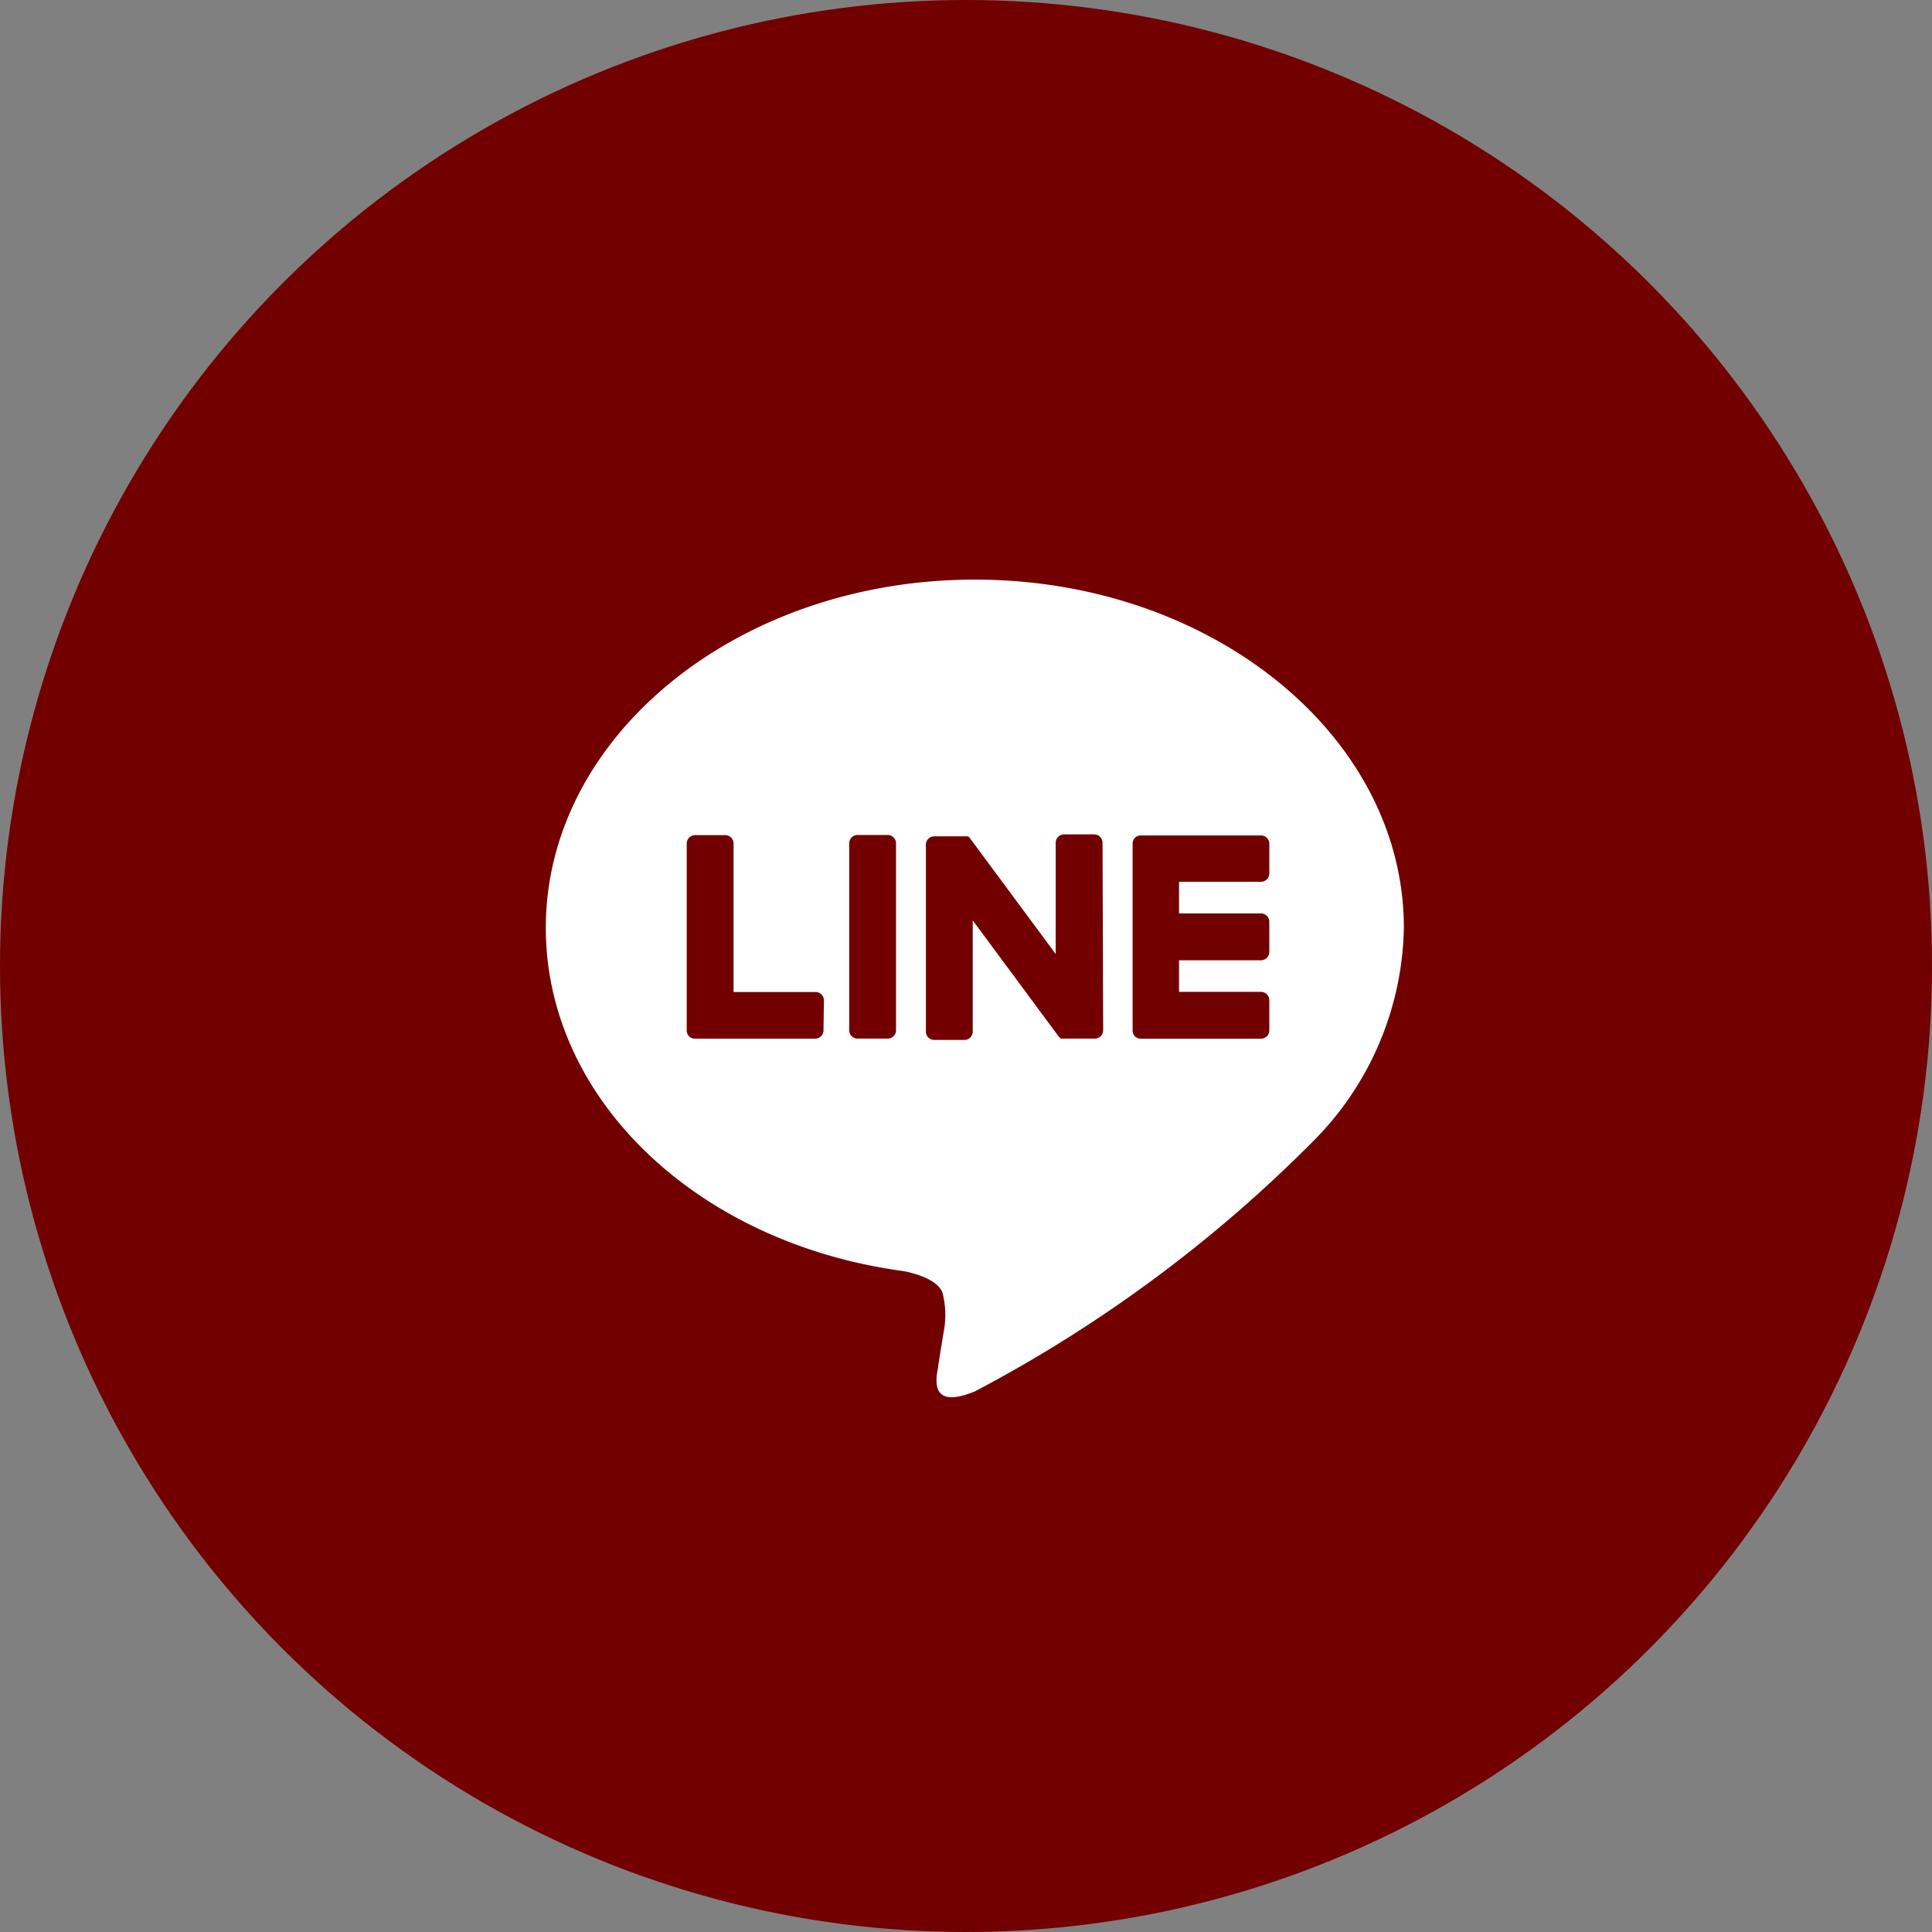
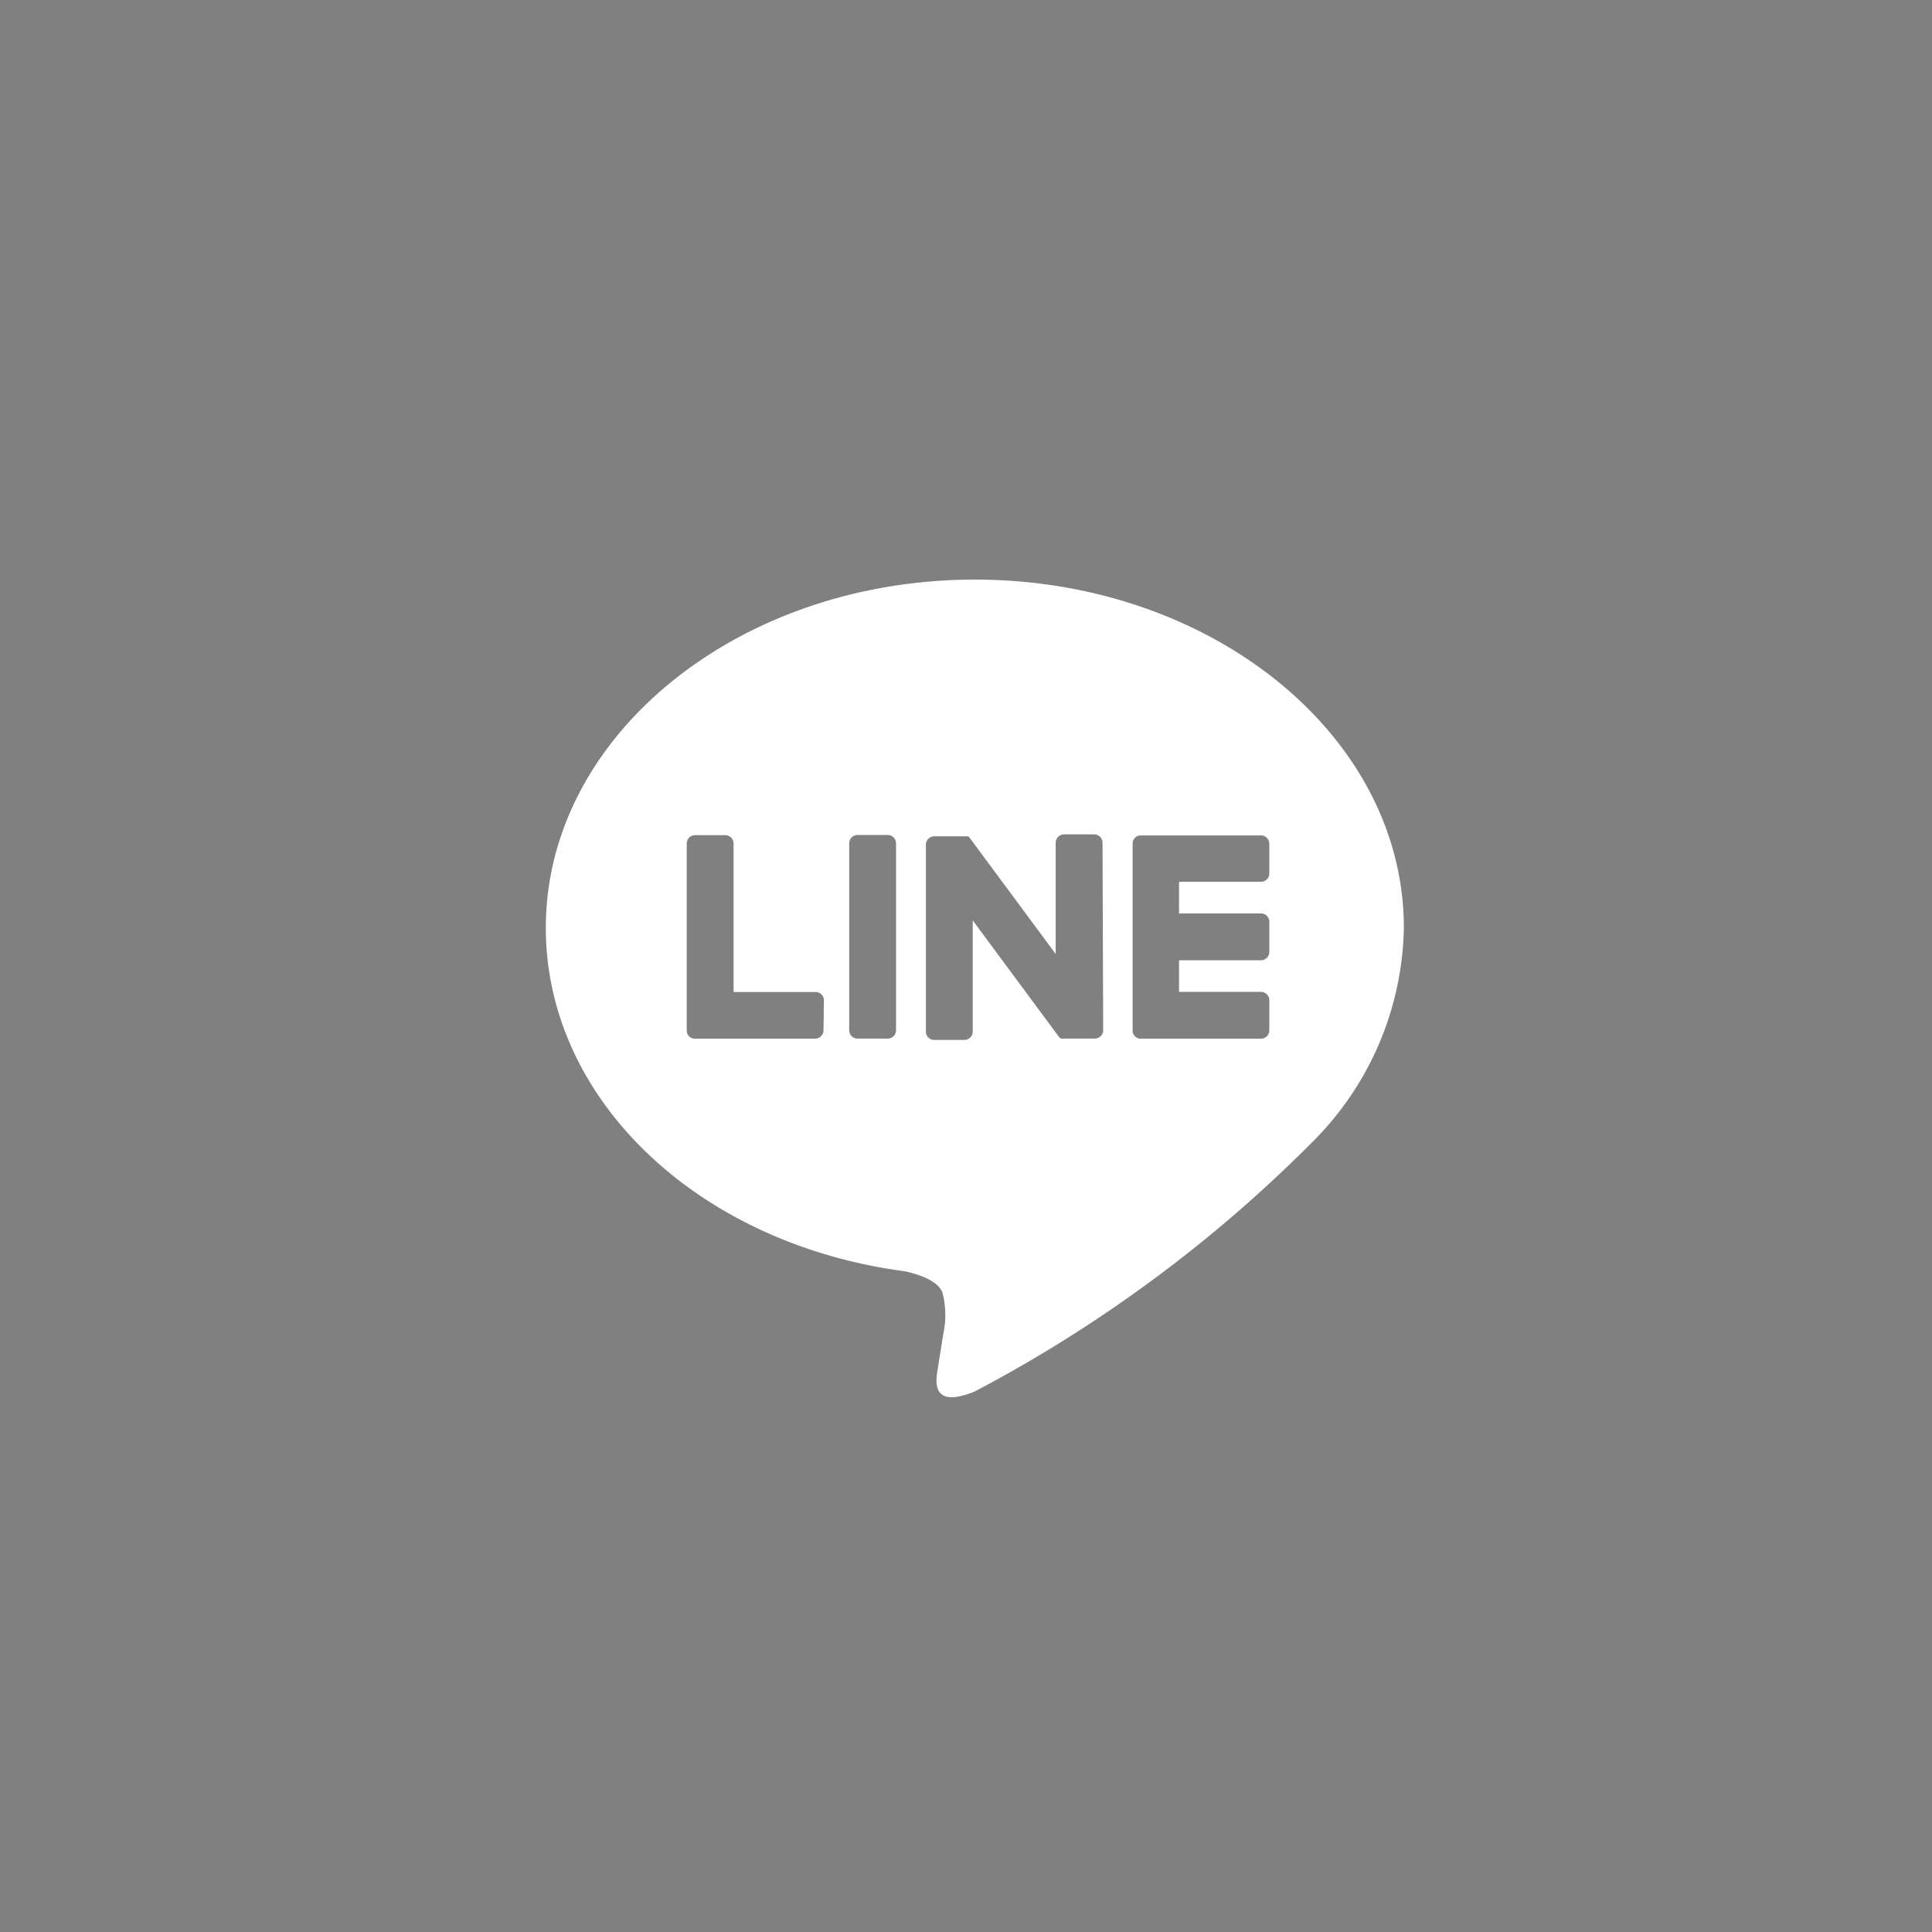
<svg xmlns="http://www.w3.org/2000/svg" width="33" height="33" viewBox="0 0 33 33">
  <rect x="0" y="0" width="33" height="33" fill="#808080" stroke="none" />
  <defs>
    <style>.a{fill:#720000;}.b{fill:#fff;}</style>
  </defs>
  <g transform="translate(0.249)">
-     <circle class="a" cx="16.5" cy="16.5" r="16.5" transform="translate(-0.249)" />
    <path class="b" d="M579.714,321.955c0-3.279-3.287-5.947-7.328-5.947s-7.328,2.668-7.328,5.947c0,2.94,2.607,5.4,6.128,5.867.239.051.564.157.646.361a1.505,1.505,0,0,1,.024.662s-.086.517-.1.627c-.032.185-.147.725.635.4a23.661,23.661,0,0,0,5.757-4.254h0A5.29,5.29,0,0,0,579.714,321.955Zm-9.913,1.751a.143.143,0,0,1-.143.143h-2.053a.142.142,0,0,1-.1-.04l0,0,0,0a.142.142,0,0,1-.04-.1h0v-3.193a.143.143,0,0,1,.143-.143h.514a.143.143,0,0,1,.143.143v2.536h1.4a.143.143,0,0,1,.143.143Zm1.239,0a.143.143,0,0,1-.143.142h-.514a.143.143,0,0,1-.143-.142v-3.193a.143.143,0,0,1,.143-.143h.514a.143.143,0,0,1,.143.143Zm3.538,0a.143.143,0,0,1-.143.142h-.514a.139.139,0,0,1-.037,0h0l-.01,0,0,0-.007,0-.007,0,0,0-.009-.005h0a.14.14,0,0,1-.036-.035l-1.465-1.979v1.9a.143.143,0,0,1-.143.142h-.514a.143.143,0,0,1-.143-.142v-3.193a.143.143,0,0,1,.143-.143h.54l.008,0h.005l.008,0,0,0,.008,0,0,0,.008,0,0,0,.007.005,0,0,.008.006,0,0,.008.009h0l.011.014,1.463,1.976v-1.9a.143.143,0,0,1,.143-.143h.514a.143.143,0,0,1,.143.143Zm2.838-2.679a.143.143,0,0,1-.142.143h-1.4v.54h1.4a.143.143,0,0,1,.142.143v.514a.143.143,0,0,1-.142.143h-1.4v.54h1.4a.143.143,0,0,1,.142.143v.514a.143.143,0,0,1-.142.143h-2.053a.142.142,0,0,1-.1-.04l0,0,0,0a.142.142,0,0,1-.04-.1h0v-3.192h0a.142.142,0,0,1,.04-.1l0,0,0,0a.142.142,0,0,1,.1-.04h2.053a.143.143,0,0,1,.142.143Z" transform="translate(-555.984 -306.108)" />
  </g>
</svg>